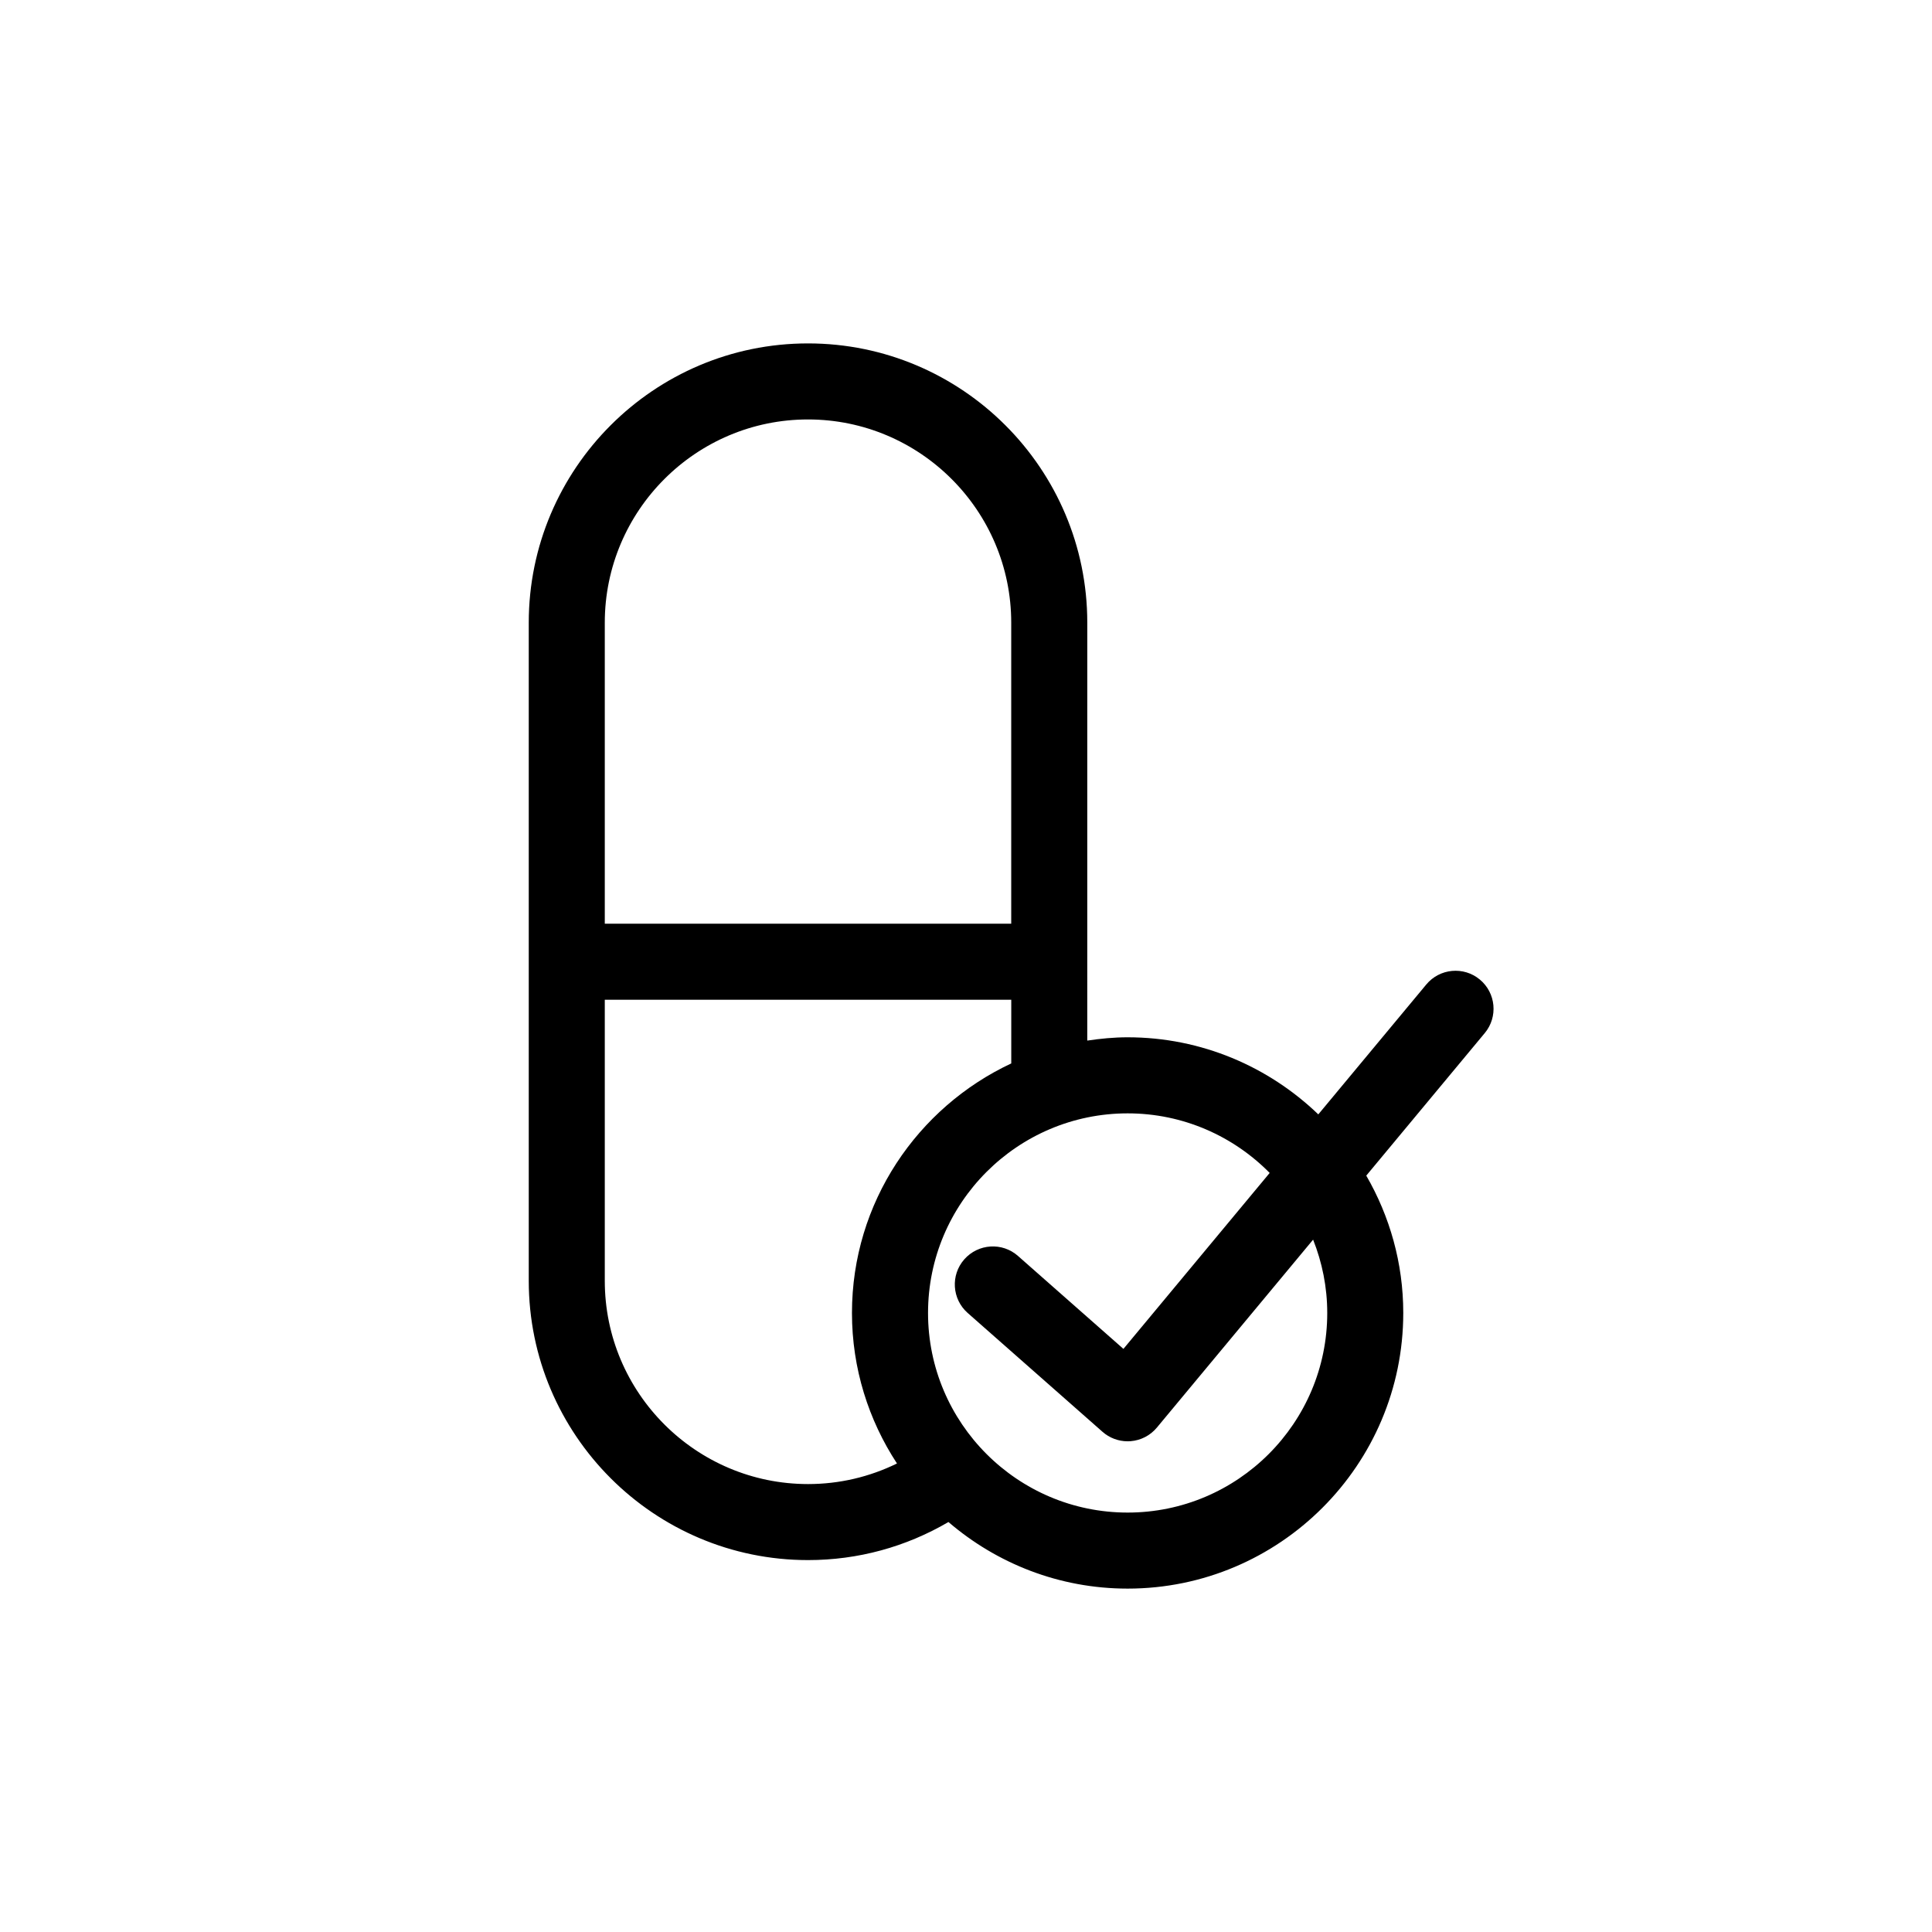
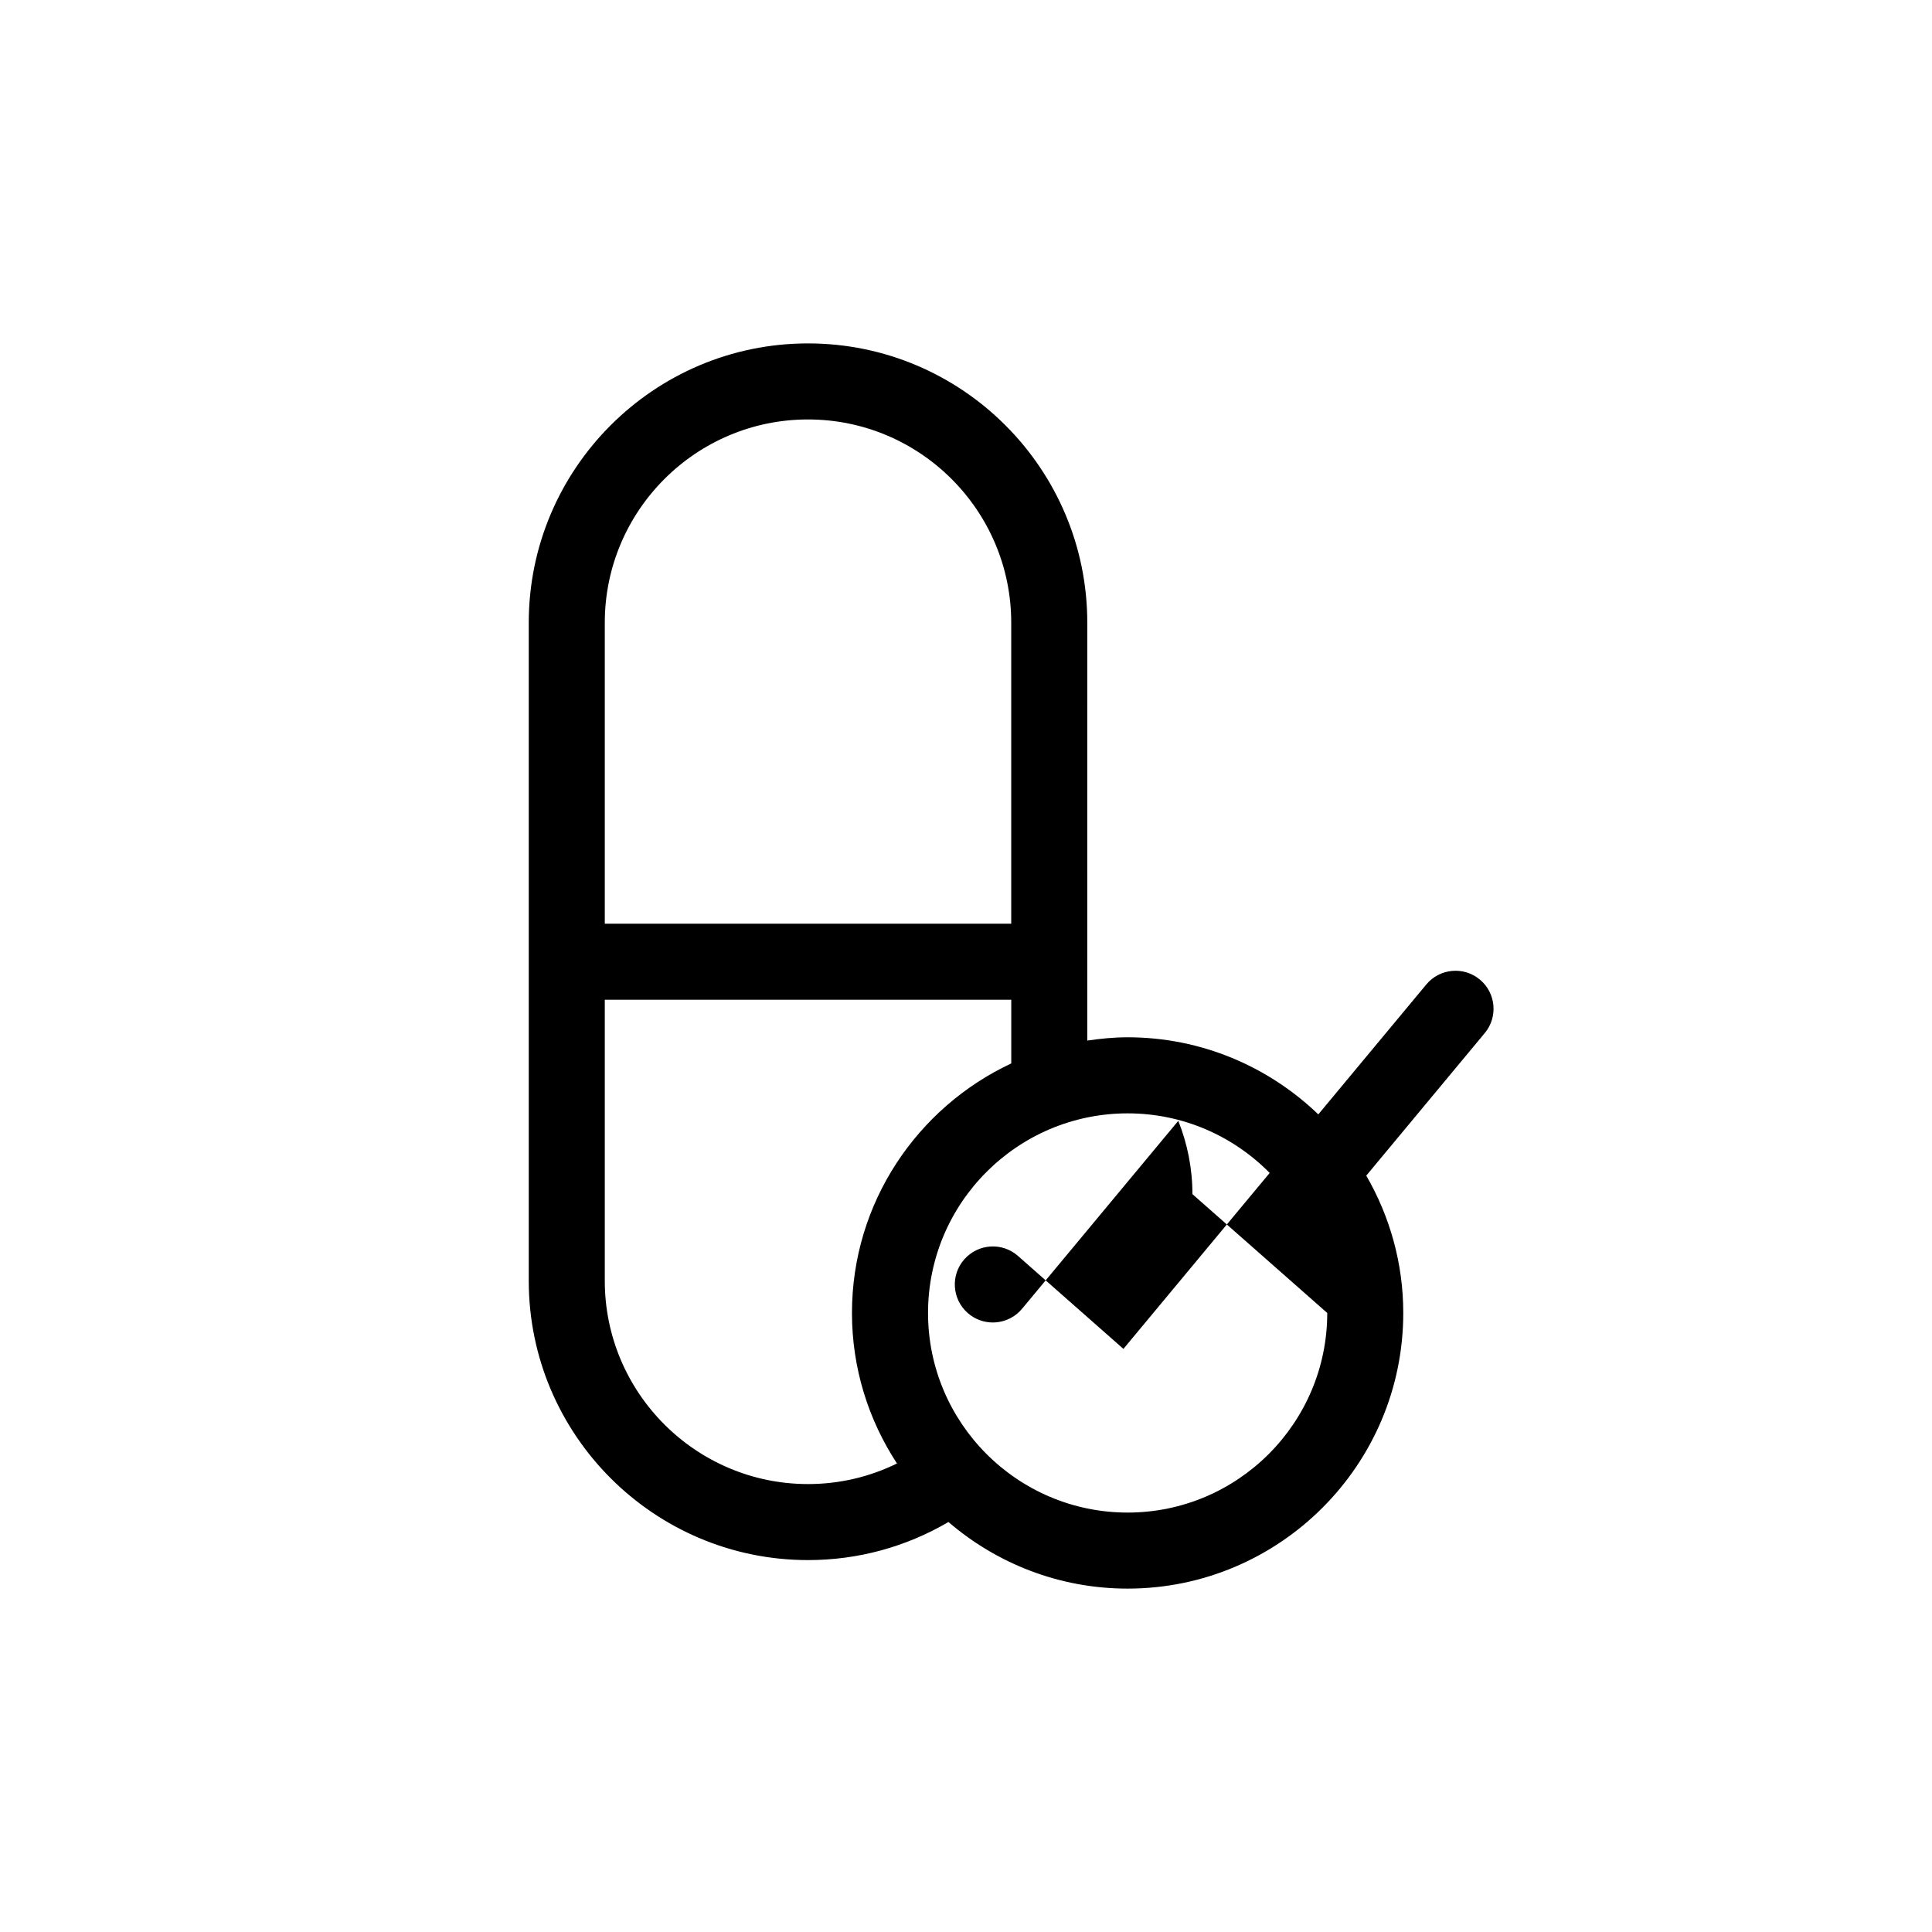
<svg xmlns="http://www.w3.org/2000/svg" fill="#000000" width="800px" height="800px" version="1.1" viewBox="144 144 512 512">
-   <path d="m536.17 403.59c-4.281-3.559-10.629-2.973-14.188 1.309l-28.617 34.426c-13.133-12.621-30.93-20.43-50.539-20.43-3.637 0-7.188 0.352-10.688 0.871l0.004-110.75c0-40.812-33.199-74.008-74.008-74.008-40.809 0-74.008 33.199-74.008 74.008v174.41c0 40.812 33.199 74.016 74.008 74.016 13.262 0 25.957-3.5 37.215-10.09 12.785 10.973 29.352 17.648 47.48 17.648 40.281 0 73.051-32.773 73.051-73.051 0-13.254-3.606-25.664-9.805-36.395l31.402-37.777c3.559-4.277 2.973-10.633-1.309-14.188zm-178.04-148.43c29.699 0 53.855 24.164 53.855 53.855v79.773l-107.71 0.004v-79.773c0-29.695 24.164-53.859 53.855-53.859zm-53.855 228.27v-74.488h107.72v16.879c-24.887 11.652-42.215 36.879-42.215 66.129 0 14.715 4.41 28.41 11.93 39.887-7.285 3.566-15.277 5.457-23.574 5.457-29.695-0.004-53.859-24.164-53.859-53.863zm191.46 8.52c0 29.172-23.73 52.898-52.898 52.898-29.172 0-52.898-23.73-52.898-52.898 0-29.172 23.73-52.898 52.898-52.898 14.715 0 28.043 6.051 37.641 15.789l-38.758 46.629-27.945-24.633c-4.172-3.688-10.539-3.273-14.223 0.898-3.684 4.172-3.273 10.543 0.898 14.219l35.727 31.488c1.844 1.629 4.219 2.519 6.66 2.519 0.258 0 0.52-0.012 0.781-0.031 2.715-0.211 5.231-1.512 6.969-3.606l41.402-49.805c2.391 6.016 3.746 12.562 3.746 19.43z" />
+   <path d="m536.17 403.59c-4.281-3.559-10.629-2.973-14.188 1.309l-28.617 34.426c-13.133-12.621-30.93-20.43-50.539-20.43-3.637 0-7.188 0.352-10.688 0.871l0.004-110.75c0-40.812-33.199-74.008-74.008-74.008-40.809 0-74.008 33.199-74.008 74.008v174.41c0 40.812 33.199 74.016 74.008 74.016 13.262 0 25.957-3.5 37.215-10.09 12.785 10.973 29.352 17.648 47.48 17.648 40.281 0 73.051-32.773 73.051-73.051 0-13.254-3.606-25.664-9.805-36.395l31.402-37.777c3.559-4.277 2.973-10.633-1.309-14.188zm-178.04-148.43c29.699 0 53.855 24.164 53.855 53.855v79.773l-107.71 0.004v-79.773c0-29.695 24.164-53.859 53.855-53.859zm-53.855 228.27v-74.488h107.72v16.879c-24.887 11.652-42.215 36.879-42.215 66.129 0 14.715 4.41 28.41 11.93 39.887-7.285 3.566-15.277 5.457-23.574 5.457-29.695-0.004-53.859-24.164-53.859-53.863zm191.46 8.52c0 29.172-23.73 52.898-52.898 52.898-29.172 0-52.898-23.73-52.898-52.898 0-29.172 23.73-52.898 52.898-52.898 14.715 0 28.043 6.051 37.641 15.789l-38.758 46.629-27.945-24.633c-4.172-3.688-10.539-3.273-14.223 0.898-3.684 4.172-3.273 10.543 0.898 14.219c1.844 1.629 4.219 2.519 6.66 2.519 0.258 0 0.52-0.012 0.781-0.031 2.715-0.211 5.231-1.512 6.969-3.606l41.402-49.805c2.391 6.016 3.746 12.562 3.746 19.43z" />
</svg>